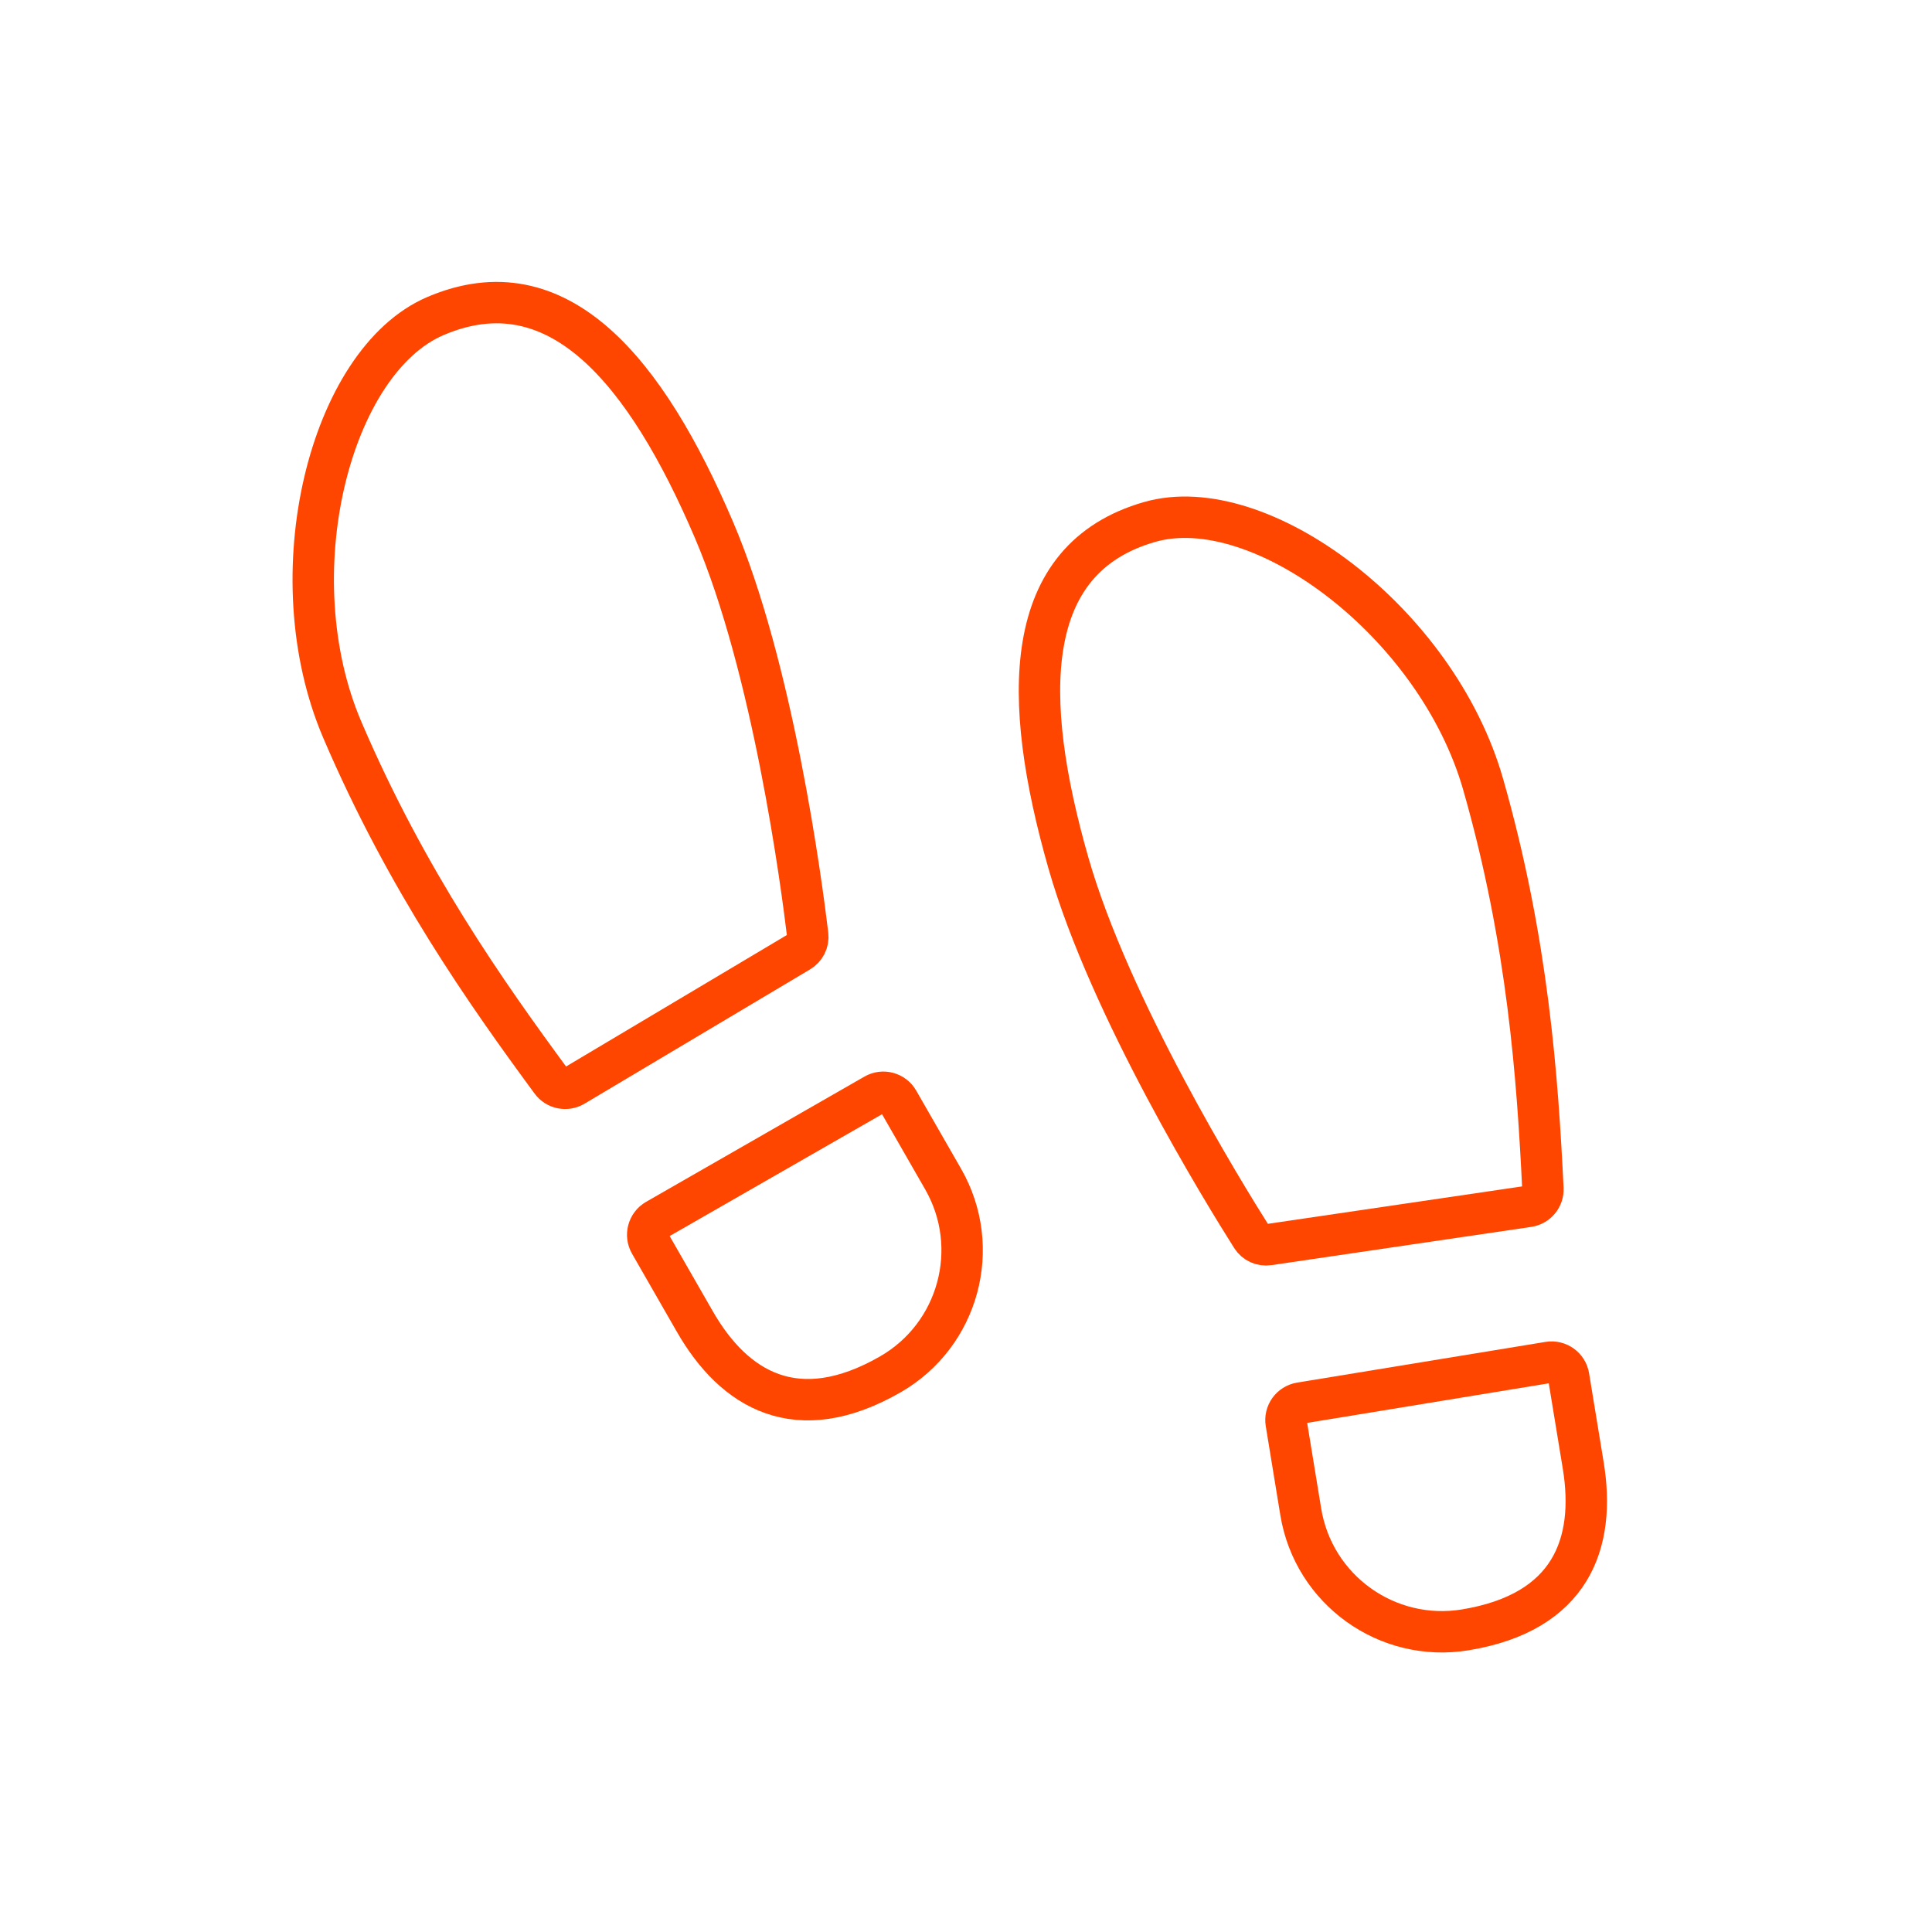
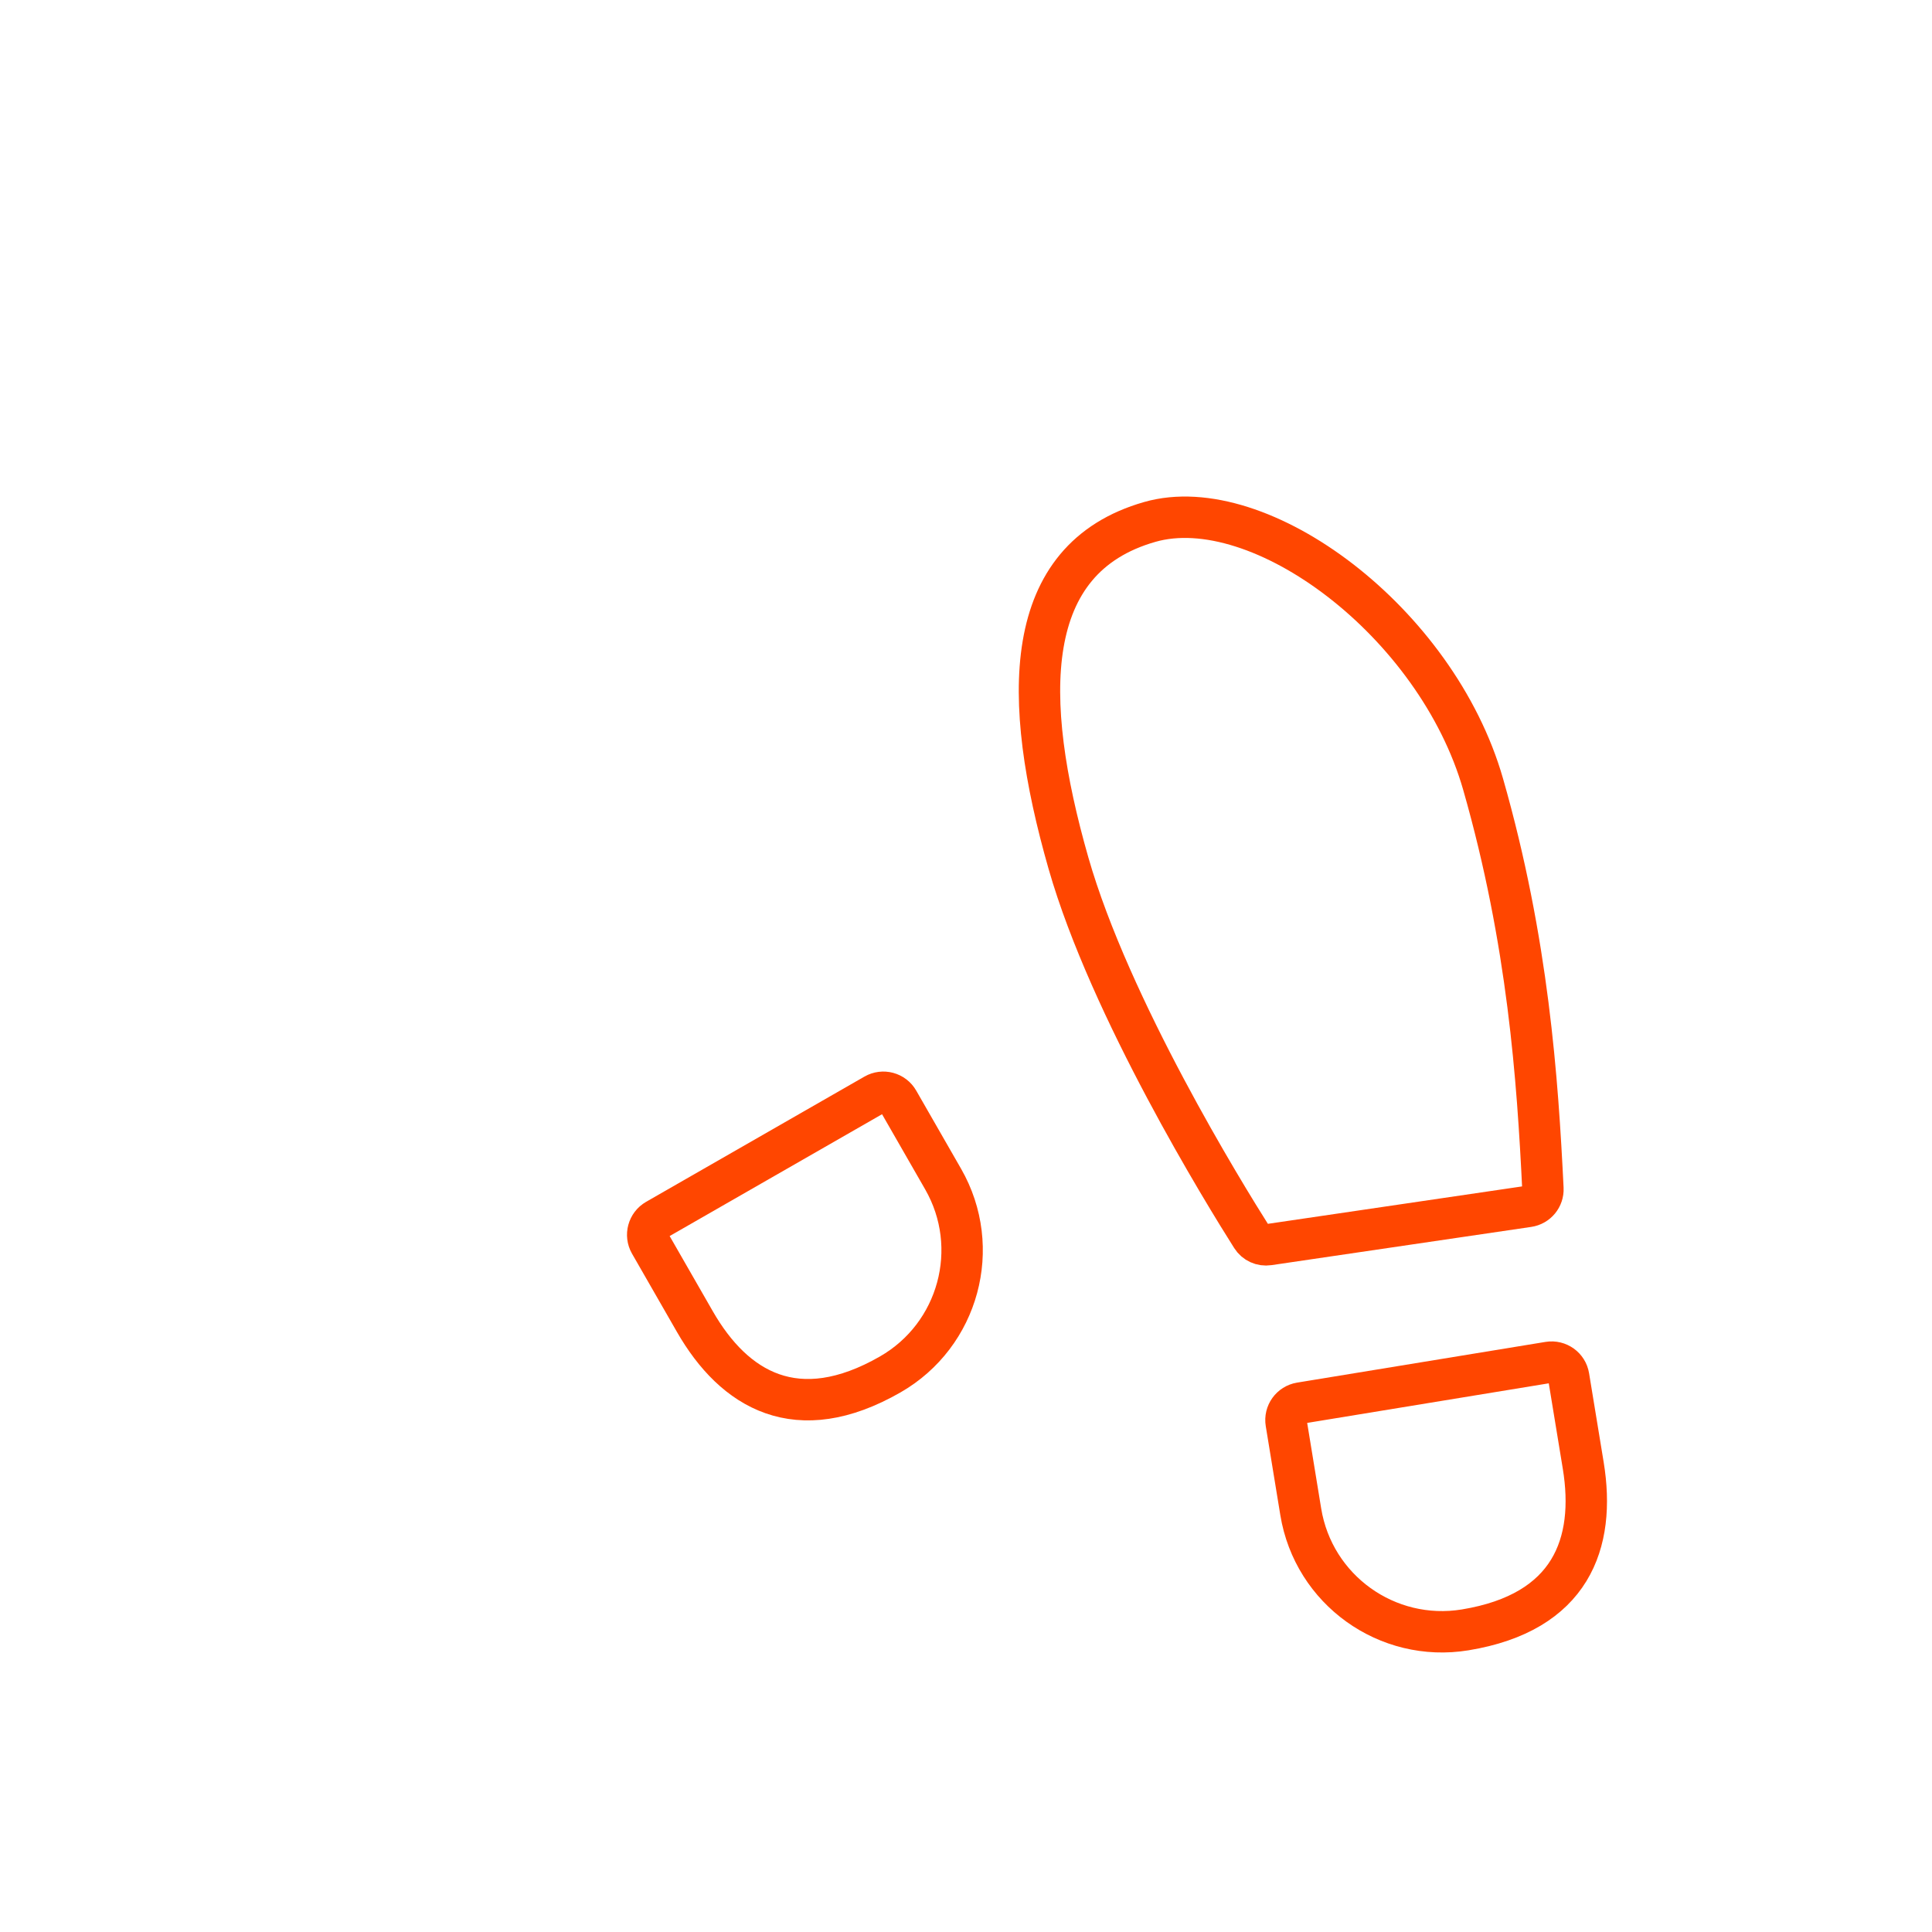
<svg xmlns="http://www.w3.org/2000/svg" width="56" height="56" viewBox="0 0 56 56" fill="none">
  <path d="M33.325 15.129C29.597 16.195 29.599 20.227 30.97 25.019C32.174 29.226 35.488 34.603 36.281 35.855C36.385 36.02 36.576 36.106 36.769 36.077L44.296 34.969C44.55 34.932 44.735 34.708 44.722 34.452C44.567 31.298 44.297 27.303 42.989 22.732C41.643 18.027 36.519 14.214 33.325 15.129Z" stroke="#FF4600" stroke-width="1.2" />
  <path d="M42.468 47.243C45.538 46.74 46.261 44.739 45.891 42.478L45.468 39.901C45.424 39.629 45.167 39.444 44.894 39.488L37.693 40.668C37.421 40.713 37.236 40.97 37.281 41.242L37.703 43.82C38.073 46.081 40.206 47.613 42.468 47.243Z" stroke="#FF4600" stroke-width="1.2" />
-   <path d="M12.619 9.162C16.183 7.636 18.727 10.764 20.689 15.346C22.411 19.368 23.236 25.631 23.412 27.102C23.435 27.296 23.341 27.483 23.173 27.583L16.637 31.475C16.416 31.607 16.131 31.55 15.979 31.343C14.108 28.799 11.795 25.531 9.924 21.16C7.998 16.661 9.564 10.47 12.619 9.162Z" stroke="#FF4600" stroke-width="1.2" />
  <path d="M25.803 39.839C23.104 41.387 21.28 40.292 20.14 38.305L18.84 36.04C18.703 35.8 18.786 35.495 19.025 35.357L25.355 31.726C25.594 31.589 25.9 31.671 26.037 31.911L27.337 34.176C28.477 36.163 27.79 38.699 25.803 39.839Z" stroke="#FF4600" stroke-width="1.2" />
</svg>